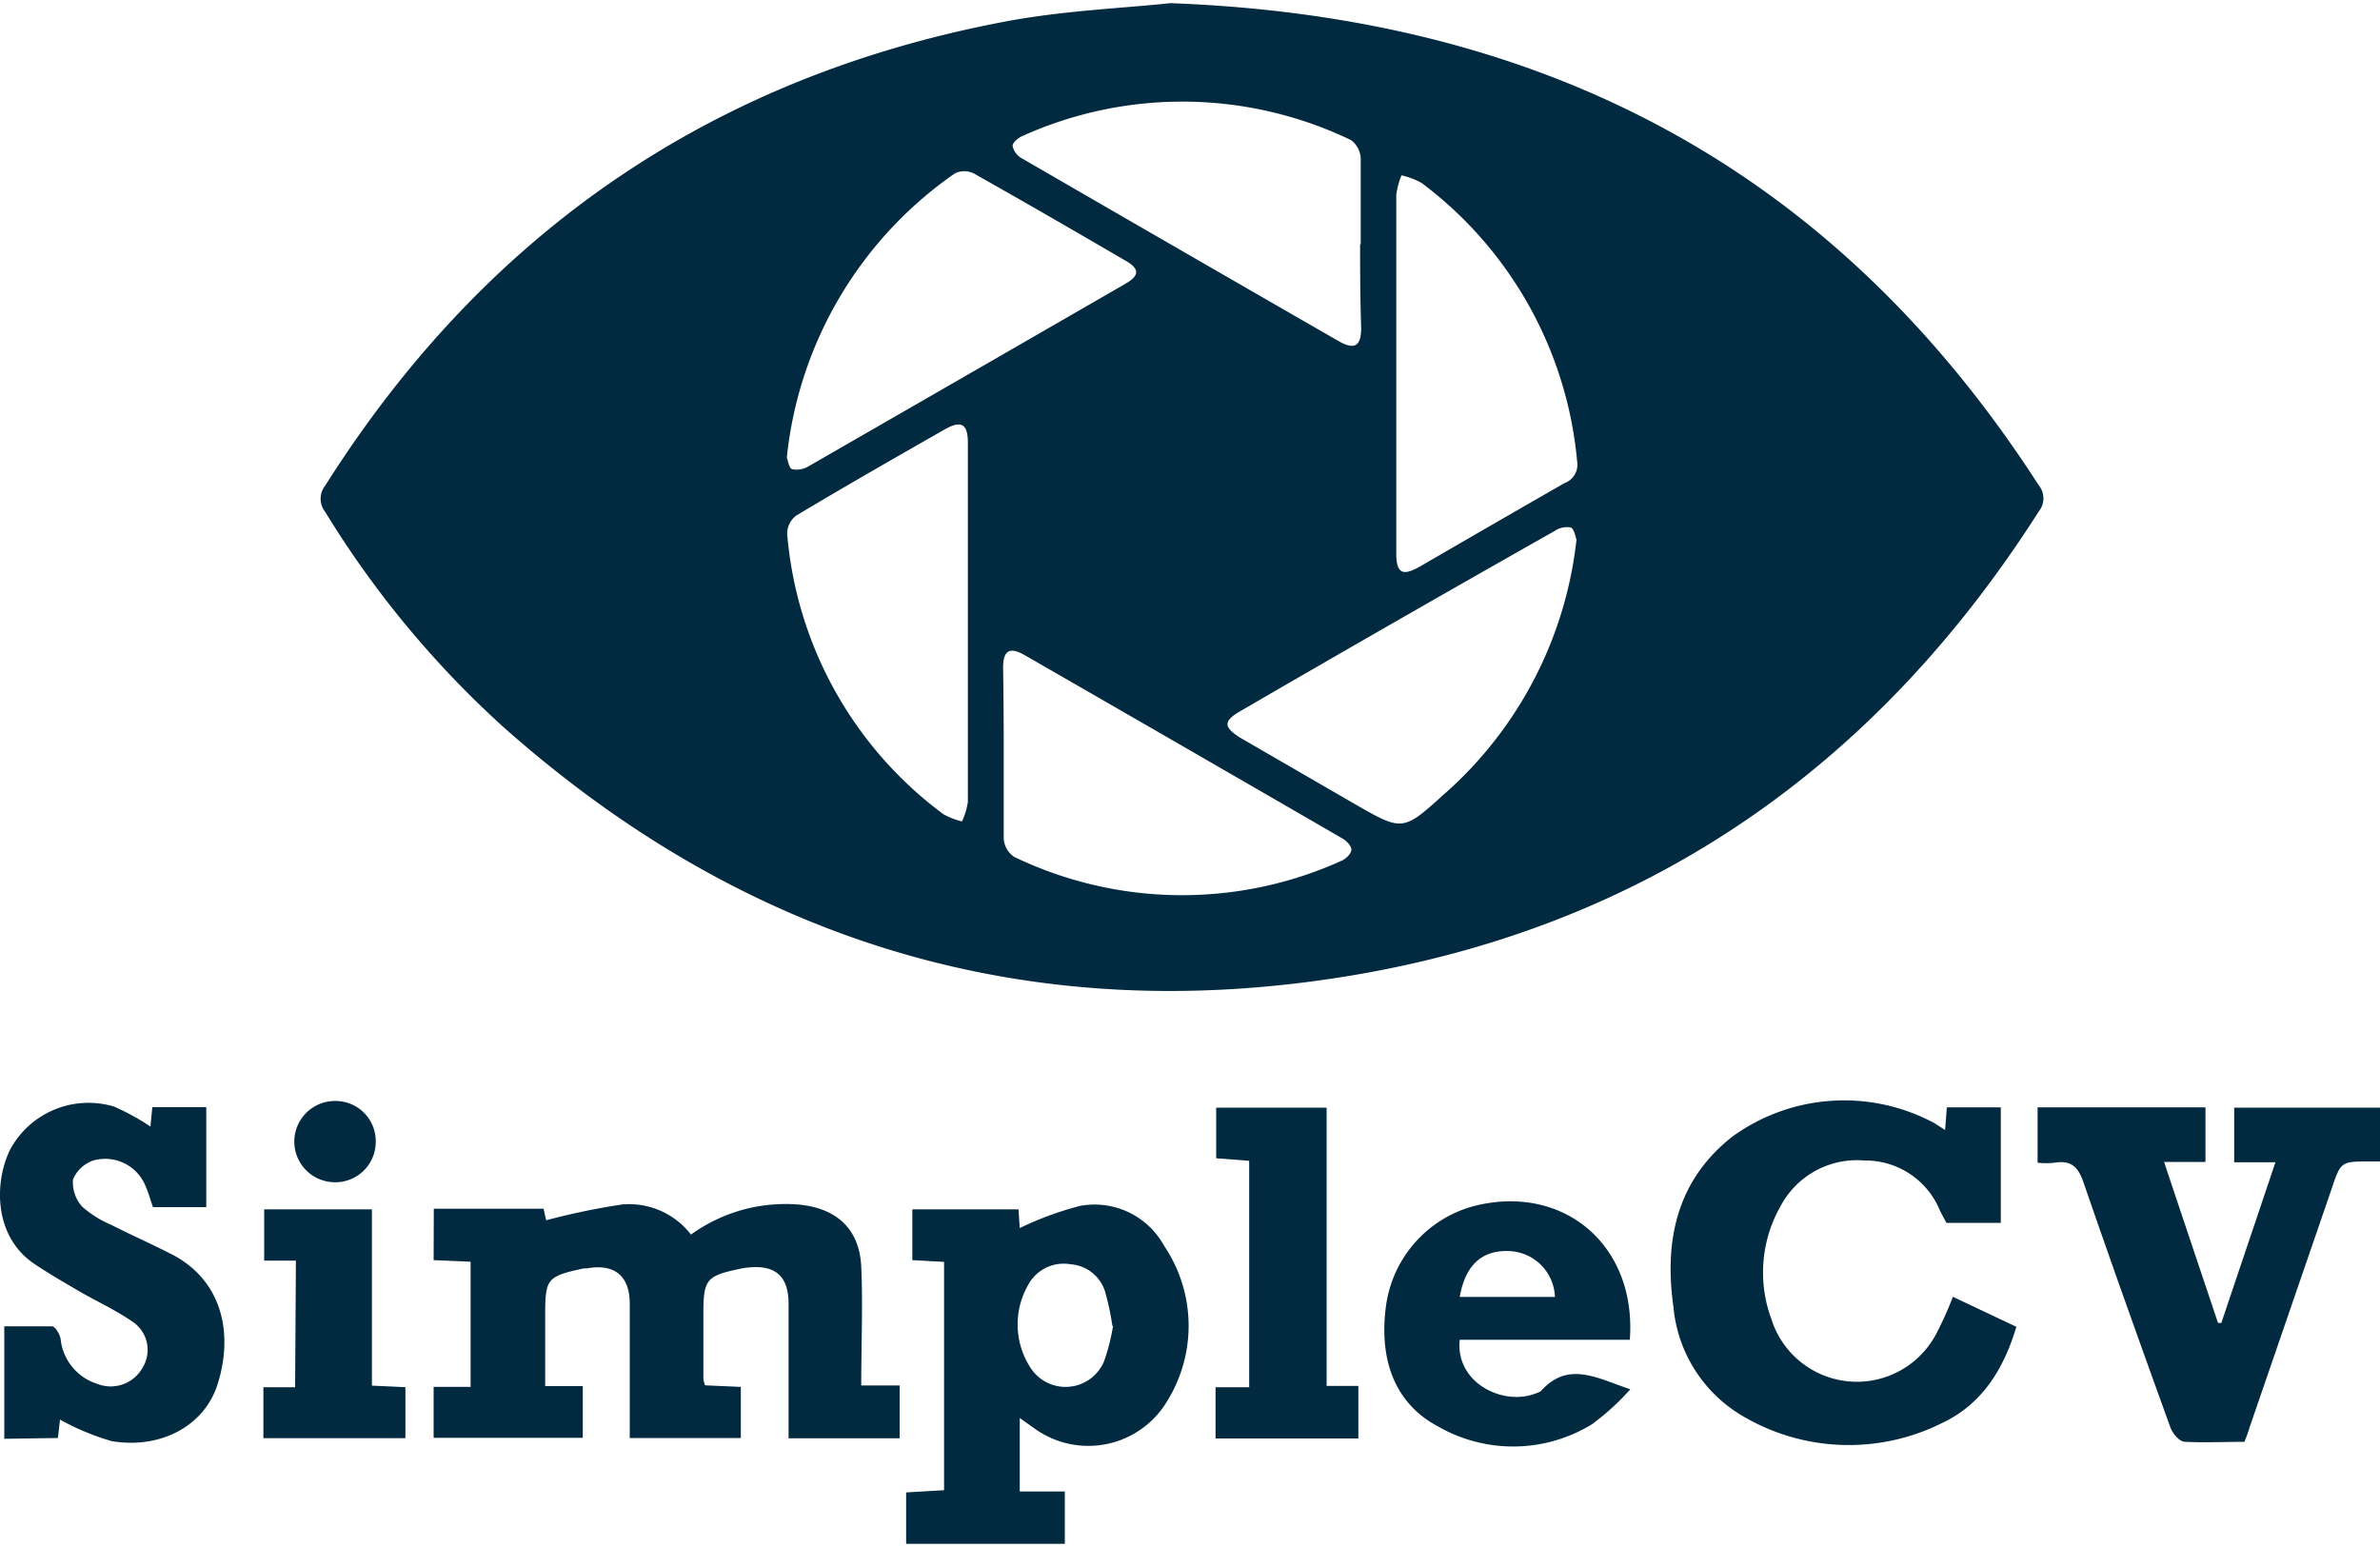
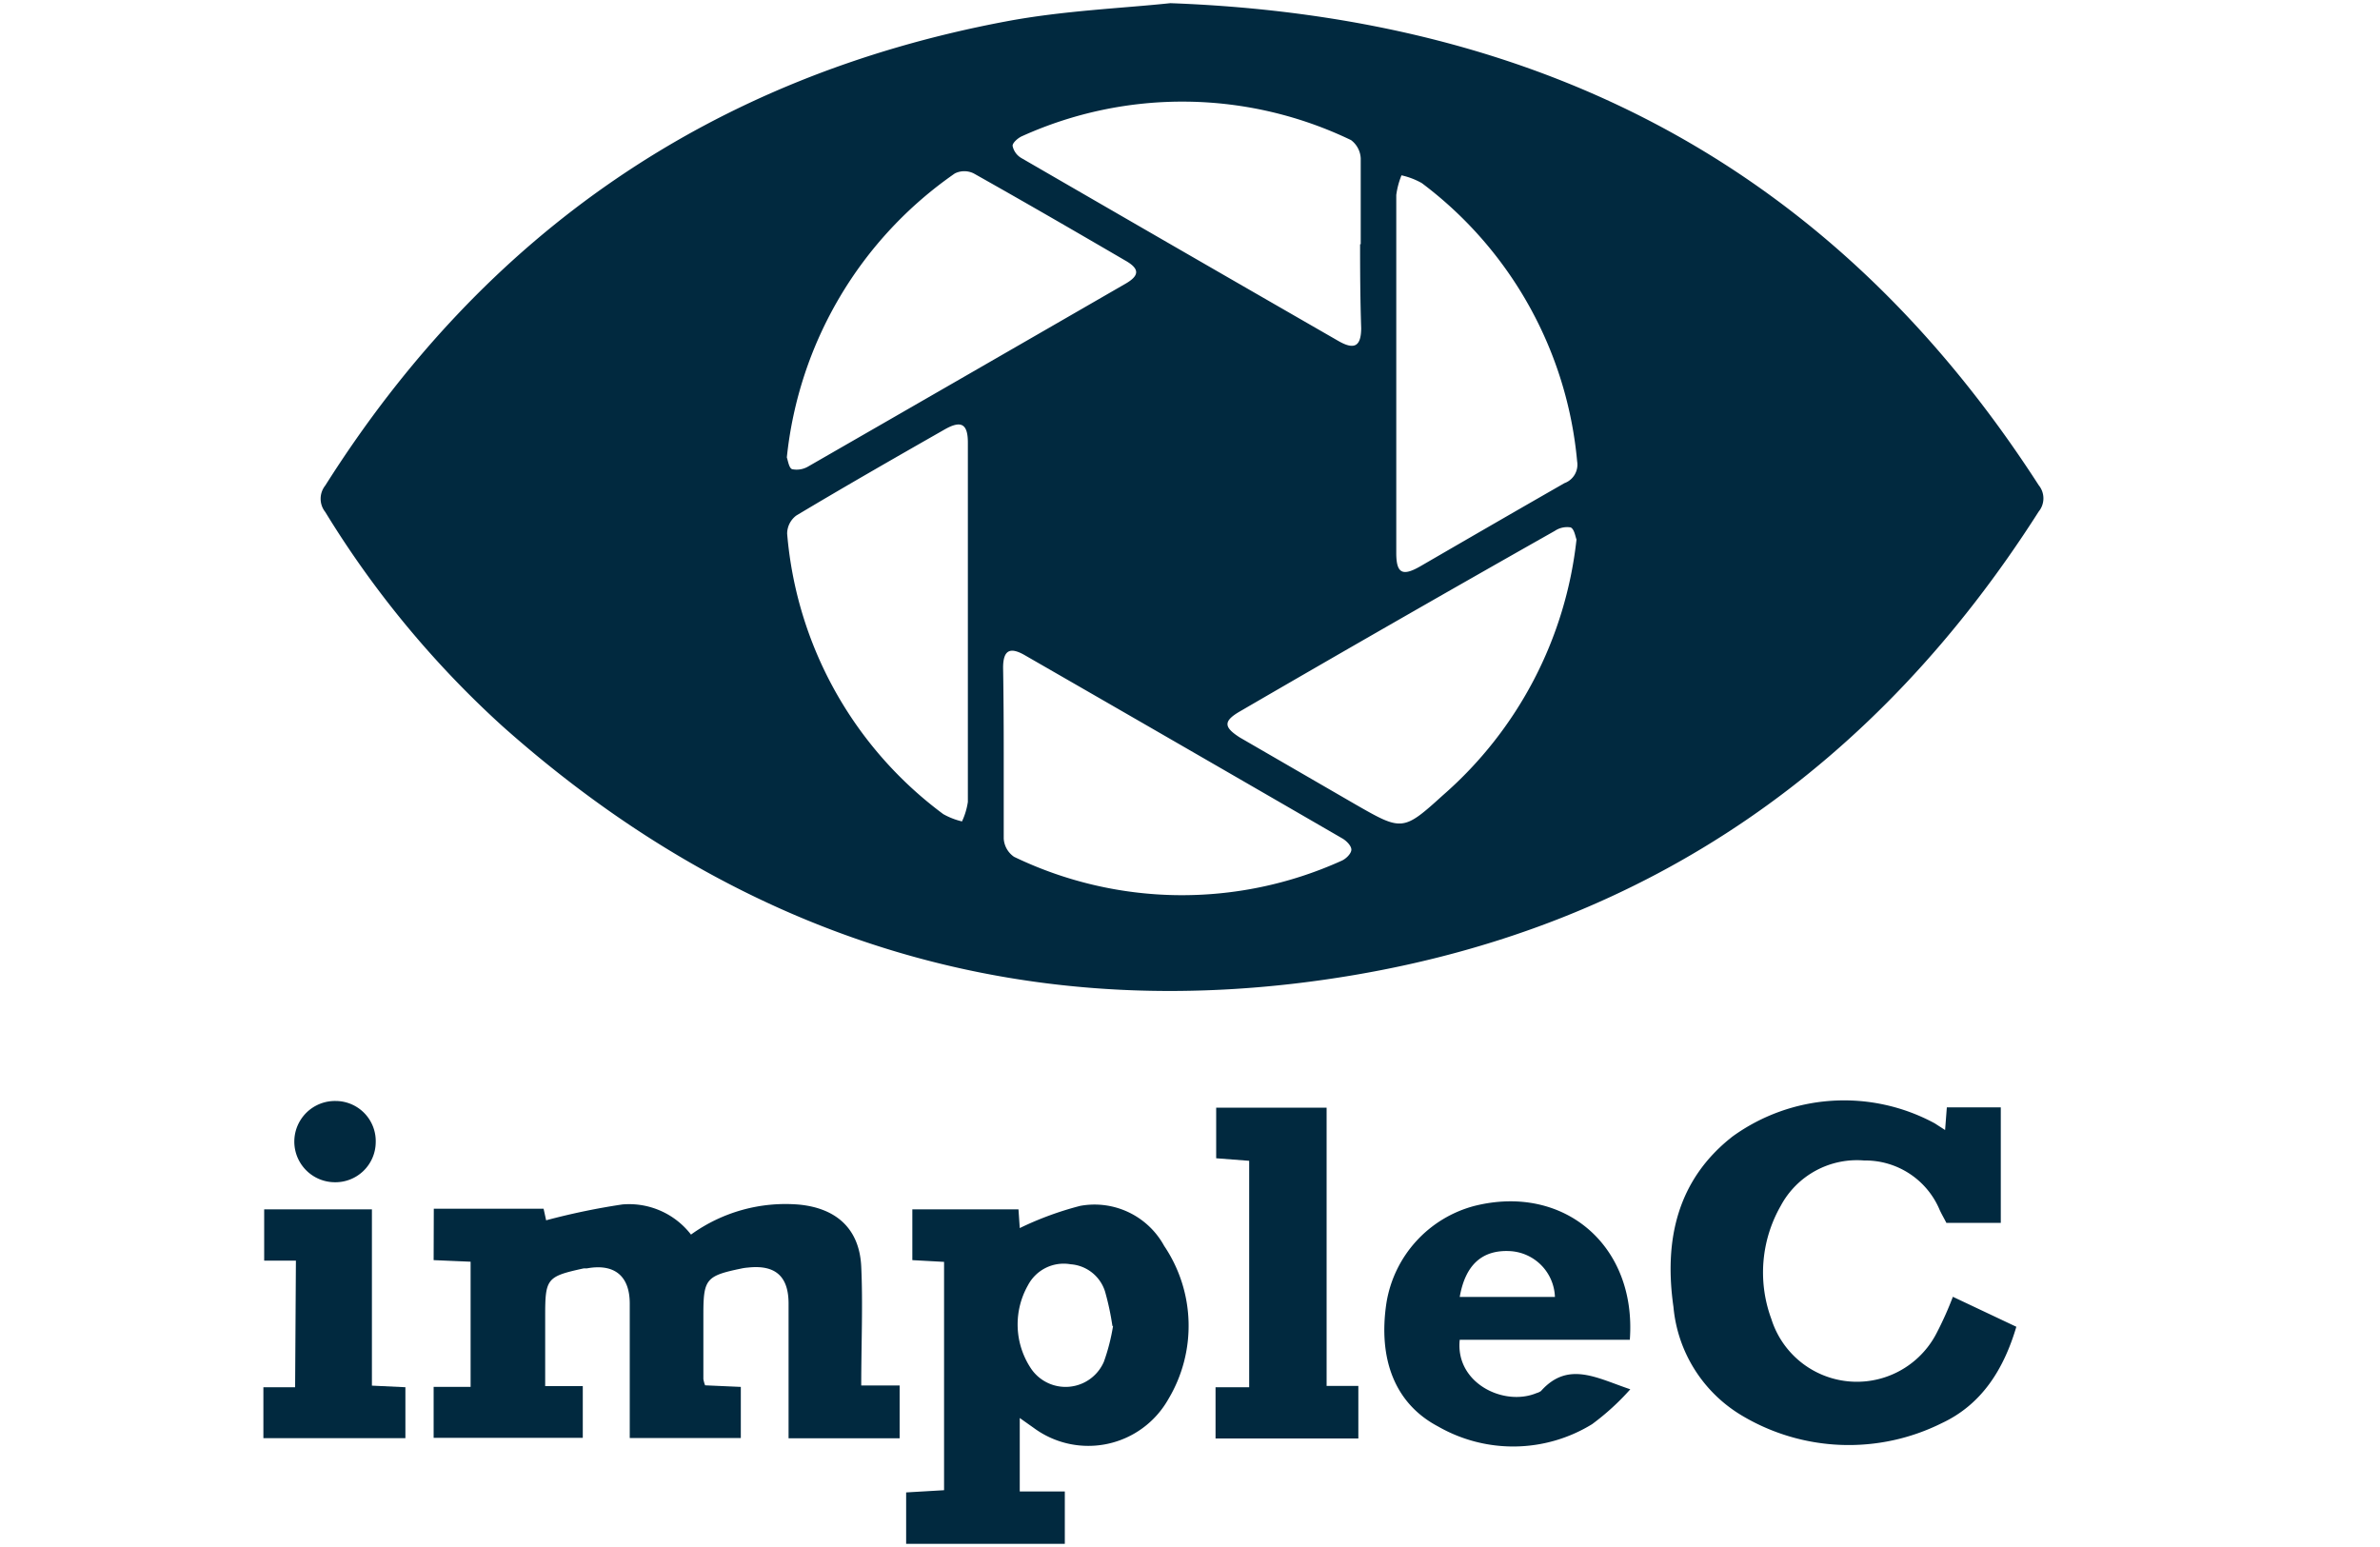
<svg xmlns="http://www.w3.org/2000/svg" id="Layer_1" data-name="Layer 1" viewBox="0 0 150 97.5">
  <defs>
    <style>.cls-1{fill:#01293f;}</style>
  </defs>
  <path class="cls-1" d="M73.76.2c23.95.88,42.07,10.75,54.73,30.38a1.31,1.31,0,0,1,0,1.66C118.31,48.22,104,58.3,85.3,61.46c-20.27,3.42-38.25-2-53.63-15.69A61.71,61.71,0,0,1,20.5,32.27a1.34,1.34,0,0,1,0-1.67C30.57,14.68,44.85,4.84,63.4,1.35,67,.67,70.76.52,73.76.2Zm12,15.19c0-1.8,0-3.61,0-5.41a1.53,1.53,0,0,0-.61-1.15,24.52,24.52,0,0,0-20.73-.25c-.26.11-.62.43-.6.62a1.16,1.16,0,0,0,.55.76q10,5.79,20,11.54c1,.57,1.41.32,1.42-.81C85.73,18.92,85.72,17.16,85.72,15.39ZM63.26,47.45c0,1.8,0,3.6,0,5.4A1.5,1.5,0,0,0,63.91,54a24.38,24.38,0,0,0,20.62.26c.28-.11.63-.45.64-.7s-.32-.58-.59-.73q-10-5.79-20-11.54c-.94-.54-1.35-.3-1.36.77C63.25,43.84,63.26,45.64,63.26,47.45ZM99.36,34c-.07-.16-.13-.65-.37-.76a1.39,1.39,0,0,0-1,.22Q88,39.11,78.14,44.84c-1.07.62-1,1,0,1.64l7.29,4.22c2.93,1.68,3,1.7,5.51-.58A25,25,0,0,0,99.36,34ZM49.59,28.83c.07.19.13.66.33.74a1.43,1.43,0,0,0,1-.16q10-5.75,20-11.52c.91-.52.92-.95,0-1.47-3.17-1.85-6.35-3.69-9.55-5.49a1.34,1.34,0,0,0-1.19,0A24.9,24.9,0,0,0,49.59,28.83ZM61,39.22c0-3.77,0-7.55,0-11.32,0-1.19-.42-1.43-1.47-.83-3.12,1.78-6.25,3.57-9.34,5.42a1.43,1.43,0,0,0-.58,1.14,24.52,24.52,0,0,0,9.84,17.68,4.53,4.53,0,0,0,1.18.46A4.41,4.41,0,0,0,61,50.54C61,46.77,61,43,61,39.22Zm27-15.7c0,3.78,0,7.56,0,11.33,0,1.28.38,1.49,1.5.85,3-1.74,6.06-3.51,9.1-5.25a1.24,1.24,0,0,0,.8-1.37,24.72,24.72,0,0,0-9.79-17.54,4.66,4.66,0,0,0-1.28-.49A5,5,0,0,0,88,12.29C88,16,88,19.77,88,23.52Z" />
  <path class="cls-1" d="M27.34,76.18h6.92l.16.73a43.18,43.18,0,0,1,4.81-1,4.93,4.93,0,0,1,4.32,1.9,10.17,10.17,0,0,1,6.81-1.89c2.37.23,3.81,1.54,3.92,3.91s0,4.91,0,7.49h2.42v3.33h-7v-1.1c0-2.46,0-4.92,0-7.39,0-1.74-.85-2.46-2.57-2.27a2.9,2.9,0,0,0-.41.06c-2.22.46-2.39.66-2.39,2.9,0,1.35,0,2.71,0,4.06a1.91,1.91,0,0,0,.11.4l2.25.1v3.22h-7V88.4c0-2.08,0-4.16,0-6.24,0-1.78-1-2.53-2.7-2.22l-.2,0c-2.33.51-2.43.63-2.43,3v4.42h2.37v3.26h-9.4V87.41h2.33V79.52l-2.33-.1Z" />
  <path class="cls-1" d="M122.59,71.22l.11-1.43h3.4v7.28h-3.43c-.13-.26-.29-.53-.42-.81a5.08,5.08,0,0,0-4.76-3.12A5.45,5.45,0,0,0,112.23,76a8.46,8.46,0,0,0-.59,7.13,5.65,5.65,0,0,0,10.44.84,21.27,21.27,0,0,0,1-2.24l4,1.89c-.79,2.67-2.17,4.89-4.69,6.07a13.14,13.14,0,0,1-12.65-.5,8.9,8.9,0,0,1-4.27-6.82c-.6-4.19.22-8,3.72-10.74a12,12,0,0,1,12.75-.83Z" />
  <path class="cls-1" d="M57.11,97.3V94.06l2.39-.14V79.53l-2-.11v-3.2h6.69l.08,1.18A20.42,20.42,0,0,1,68.08,76a5,5,0,0,1,5.29,2.52,9,9,0,0,1,.26,9.67A5.79,5.79,0,0,1,65.16,90l-.89-.63V94h2.84V97.3Zm13-13.73a16.86,16.86,0,0,0-.47-2.19,2.46,2.46,0,0,0-2.17-1.7A2.54,2.54,0,0,0,64.79,81a5,5,0,0,0,.13,5.16,2.63,2.63,0,0,0,4.65-.33A12.5,12.5,0,0,0,70.15,83.57Z" />
-   <path class="cls-1" d="M141.46,90.87c-1.27,0-2.52.06-3.76,0-.33,0-.76-.51-.9-.88-1.86-5.14-3.7-10.28-5.48-15.45-.34-1-.79-1.43-1.83-1.26a4.92,4.92,0,0,1-1.07,0V69.79H139v3.44h-2.61c1.17,3.51,2.29,6.83,3.4,10.15H140c1.12-3.34,2.25-6.67,3.41-10.13h-2.6V69.81H150V73.2c-.21,0-.41,0-.61,0-1.87,0-1.86,0-2.46,1.79l-5.16,15C141.68,90.32,141.57,90.57,141.46,90.87Z" />
-   <path class="cls-1" d="M.27,90.68V83.59c1.05,0,2,0,3,0,.21,0,.5.5.55.8a3.32,3.32,0,0,0,2.29,2.82,2.3,2.3,0,0,0,2.87-1,2.14,2.14,0,0,0-.67-2.94C7.26,82.55,6.05,82,4.92,81.34,4,80.8,3.06,80.26,2.17,79.66-.4,77.94-.37,74.53.63,72.47a5.61,5.61,0,0,1,6.55-2.73A14.62,14.62,0,0,1,9.48,71l.12-1.22H13v6.3H9.64c-.15-.42-.27-.89-.46-1.31a2.74,2.74,0,0,0-3.33-1.62A2.13,2.13,0,0,0,4.6,74.34a2.27,2.27,0,0,0,.59,1.72A6.69,6.69,0,0,0,7,77.19c1.35.69,2.76,1.3,4.08,2,3,1.71,3.62,5,2.62,8.09-.83,2.58-3.56,4.06-6.65,3.55a15.53,15.53,0,0,1-3.27-1.36l-.13,1.16Z" />
  <path class="cls-1" d="M102.72,84.44H92c-.29,2.73,2.78,4.22,4.84,3.36a.9.9,0,0,0,.28-.13c1.71-1.92,3.53-.81,5.63-.11a15.56,15.56,0,0,1-2.41,2.2,9.5,9.5,0,0,1-9.71.14c-2.73-1.44-3.78-4.26-3.25-7.78A7.57,7.57,0,0,1,92.94,76C98.55,74.6,103.16,78.48,102.72,84.44ZM92,81.74H98a3,3,0,0,0-2.86-2.89C93.4,78.77,92.35,79.73,92,81.74Z" />
  <path class="cls-1" d="M83.61,69.81V87.35h2v3.31h-9V87.43h2.12V73.16L76.65,73V69.81Z" />
  <path class="cls-1" d="M18.65,79.45h-2V76.22h6.79V87.33l2.11.1v3.21H16.6V87.43h2Z" />
  <path class="cls-1" d="M23.68,72a2.54,2.54,0,0,1-2.62,2.51,2.56,2.56,0,0,1,.1-5.12A2.53,2.53,0,0,1,23.68,72Z" />
</svg>